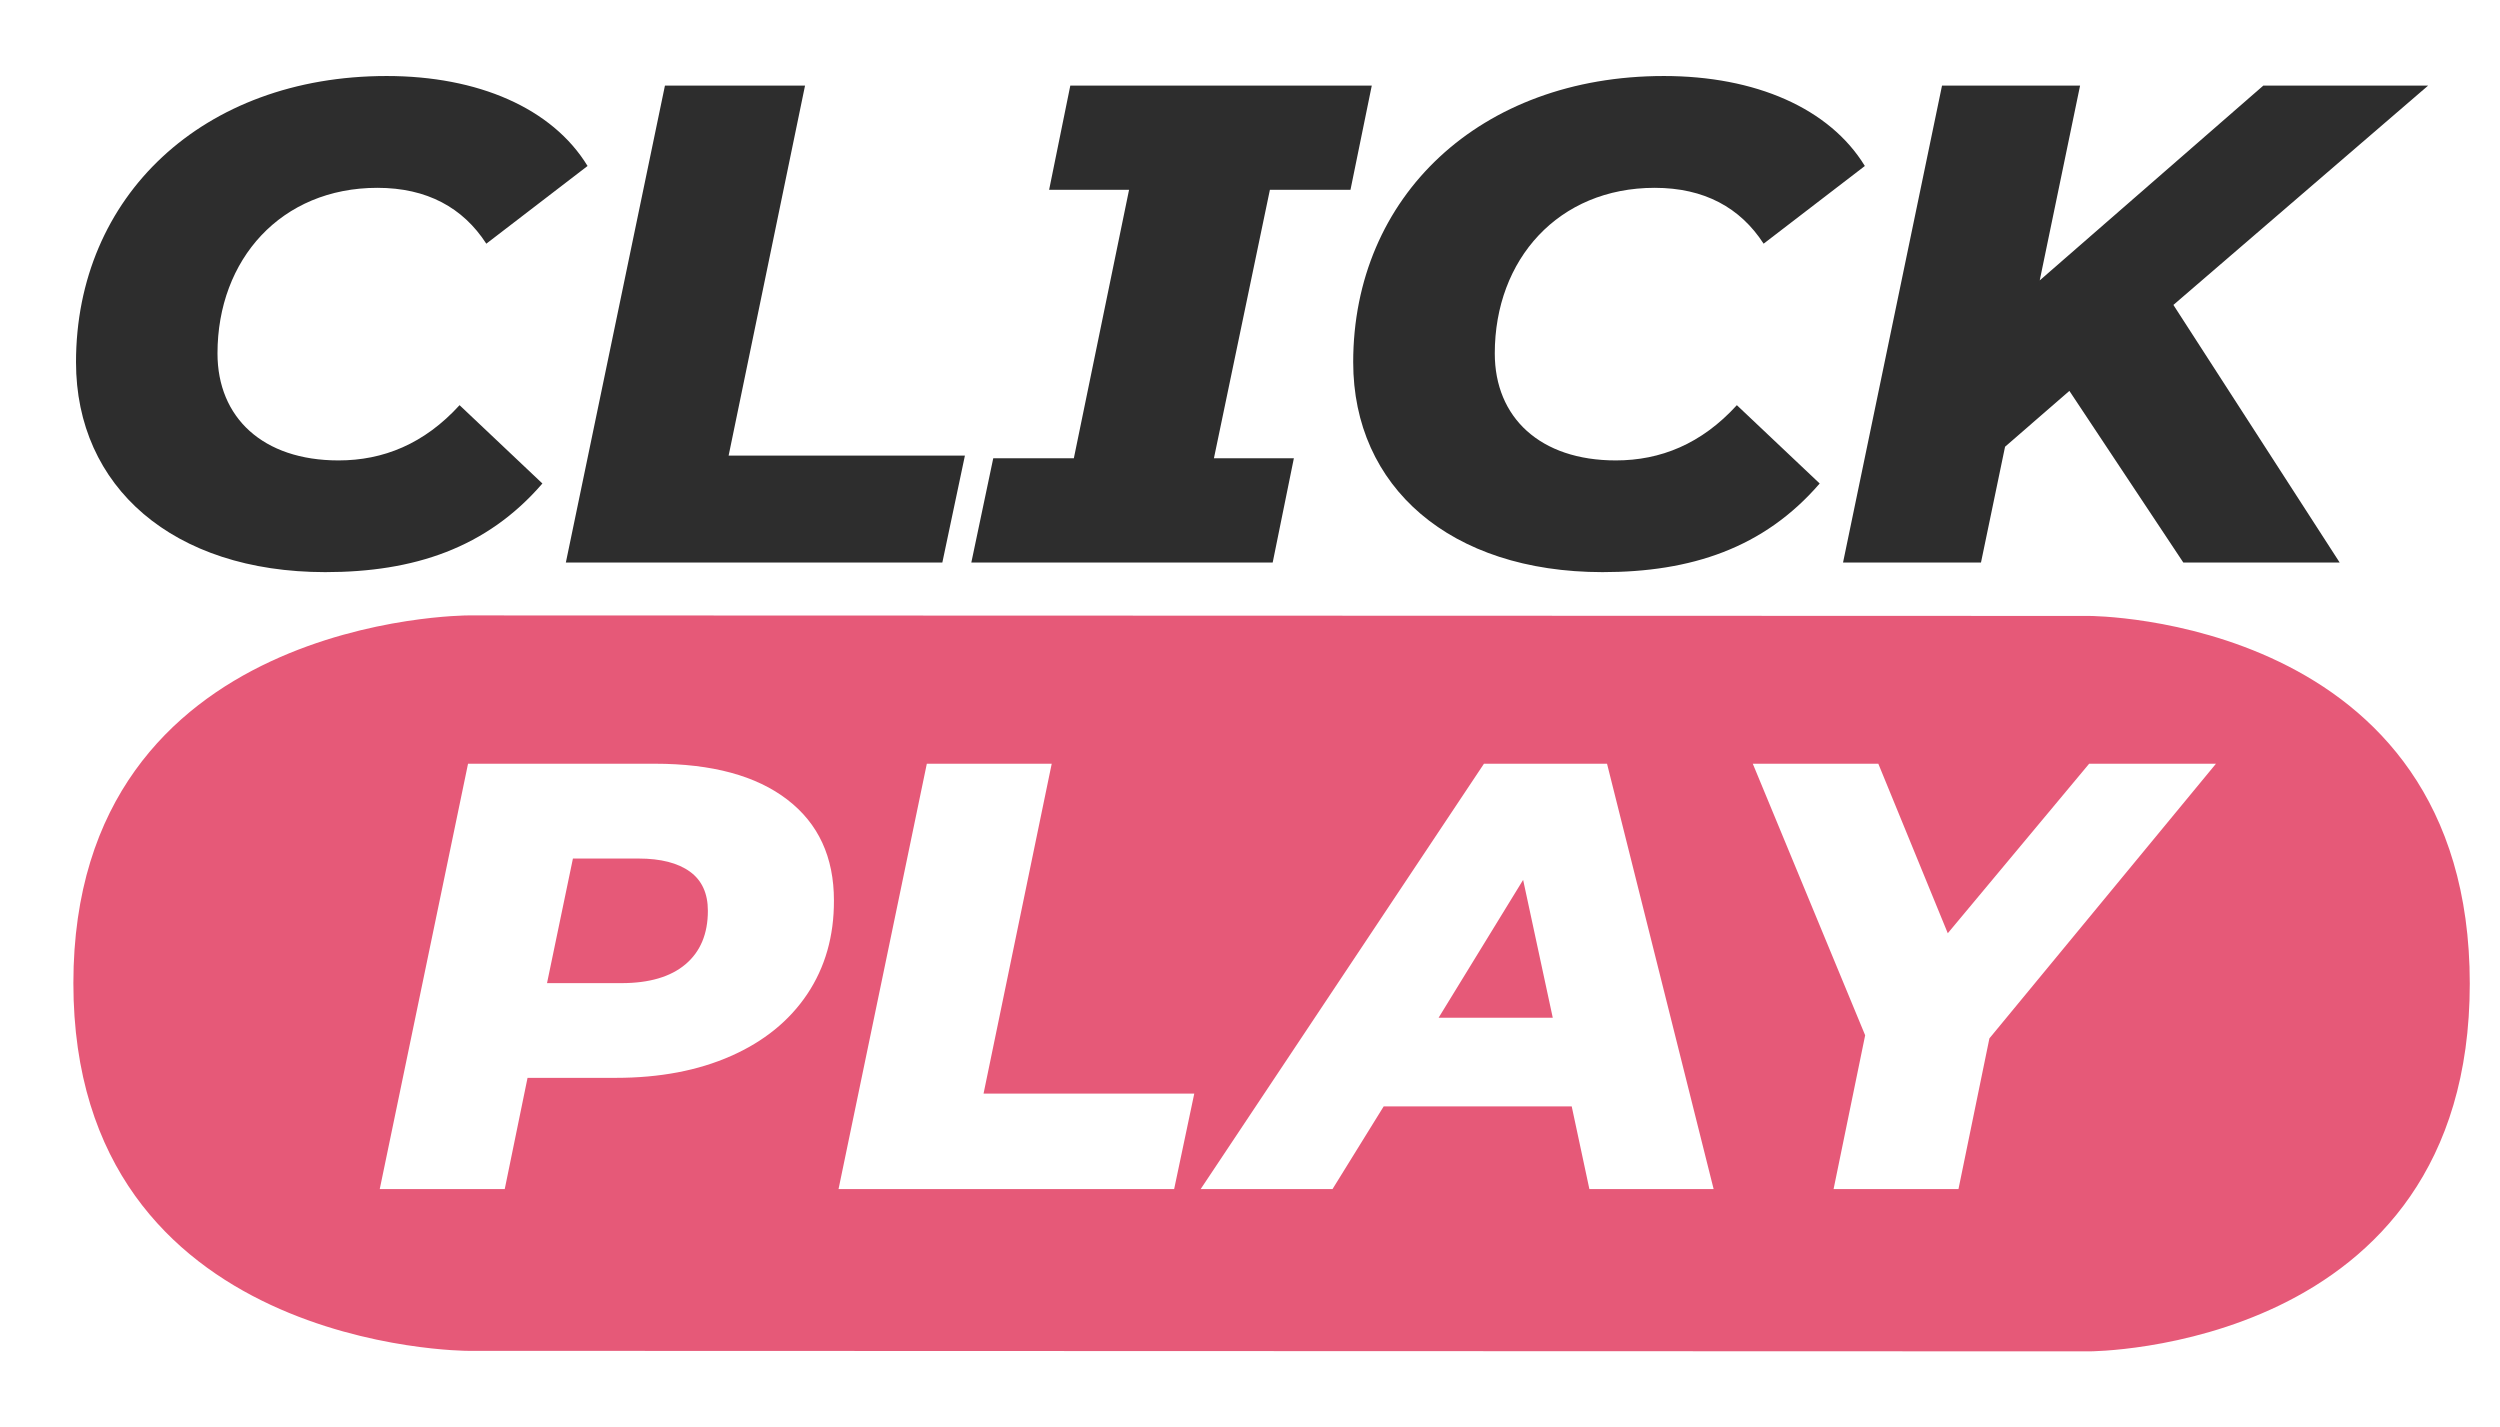
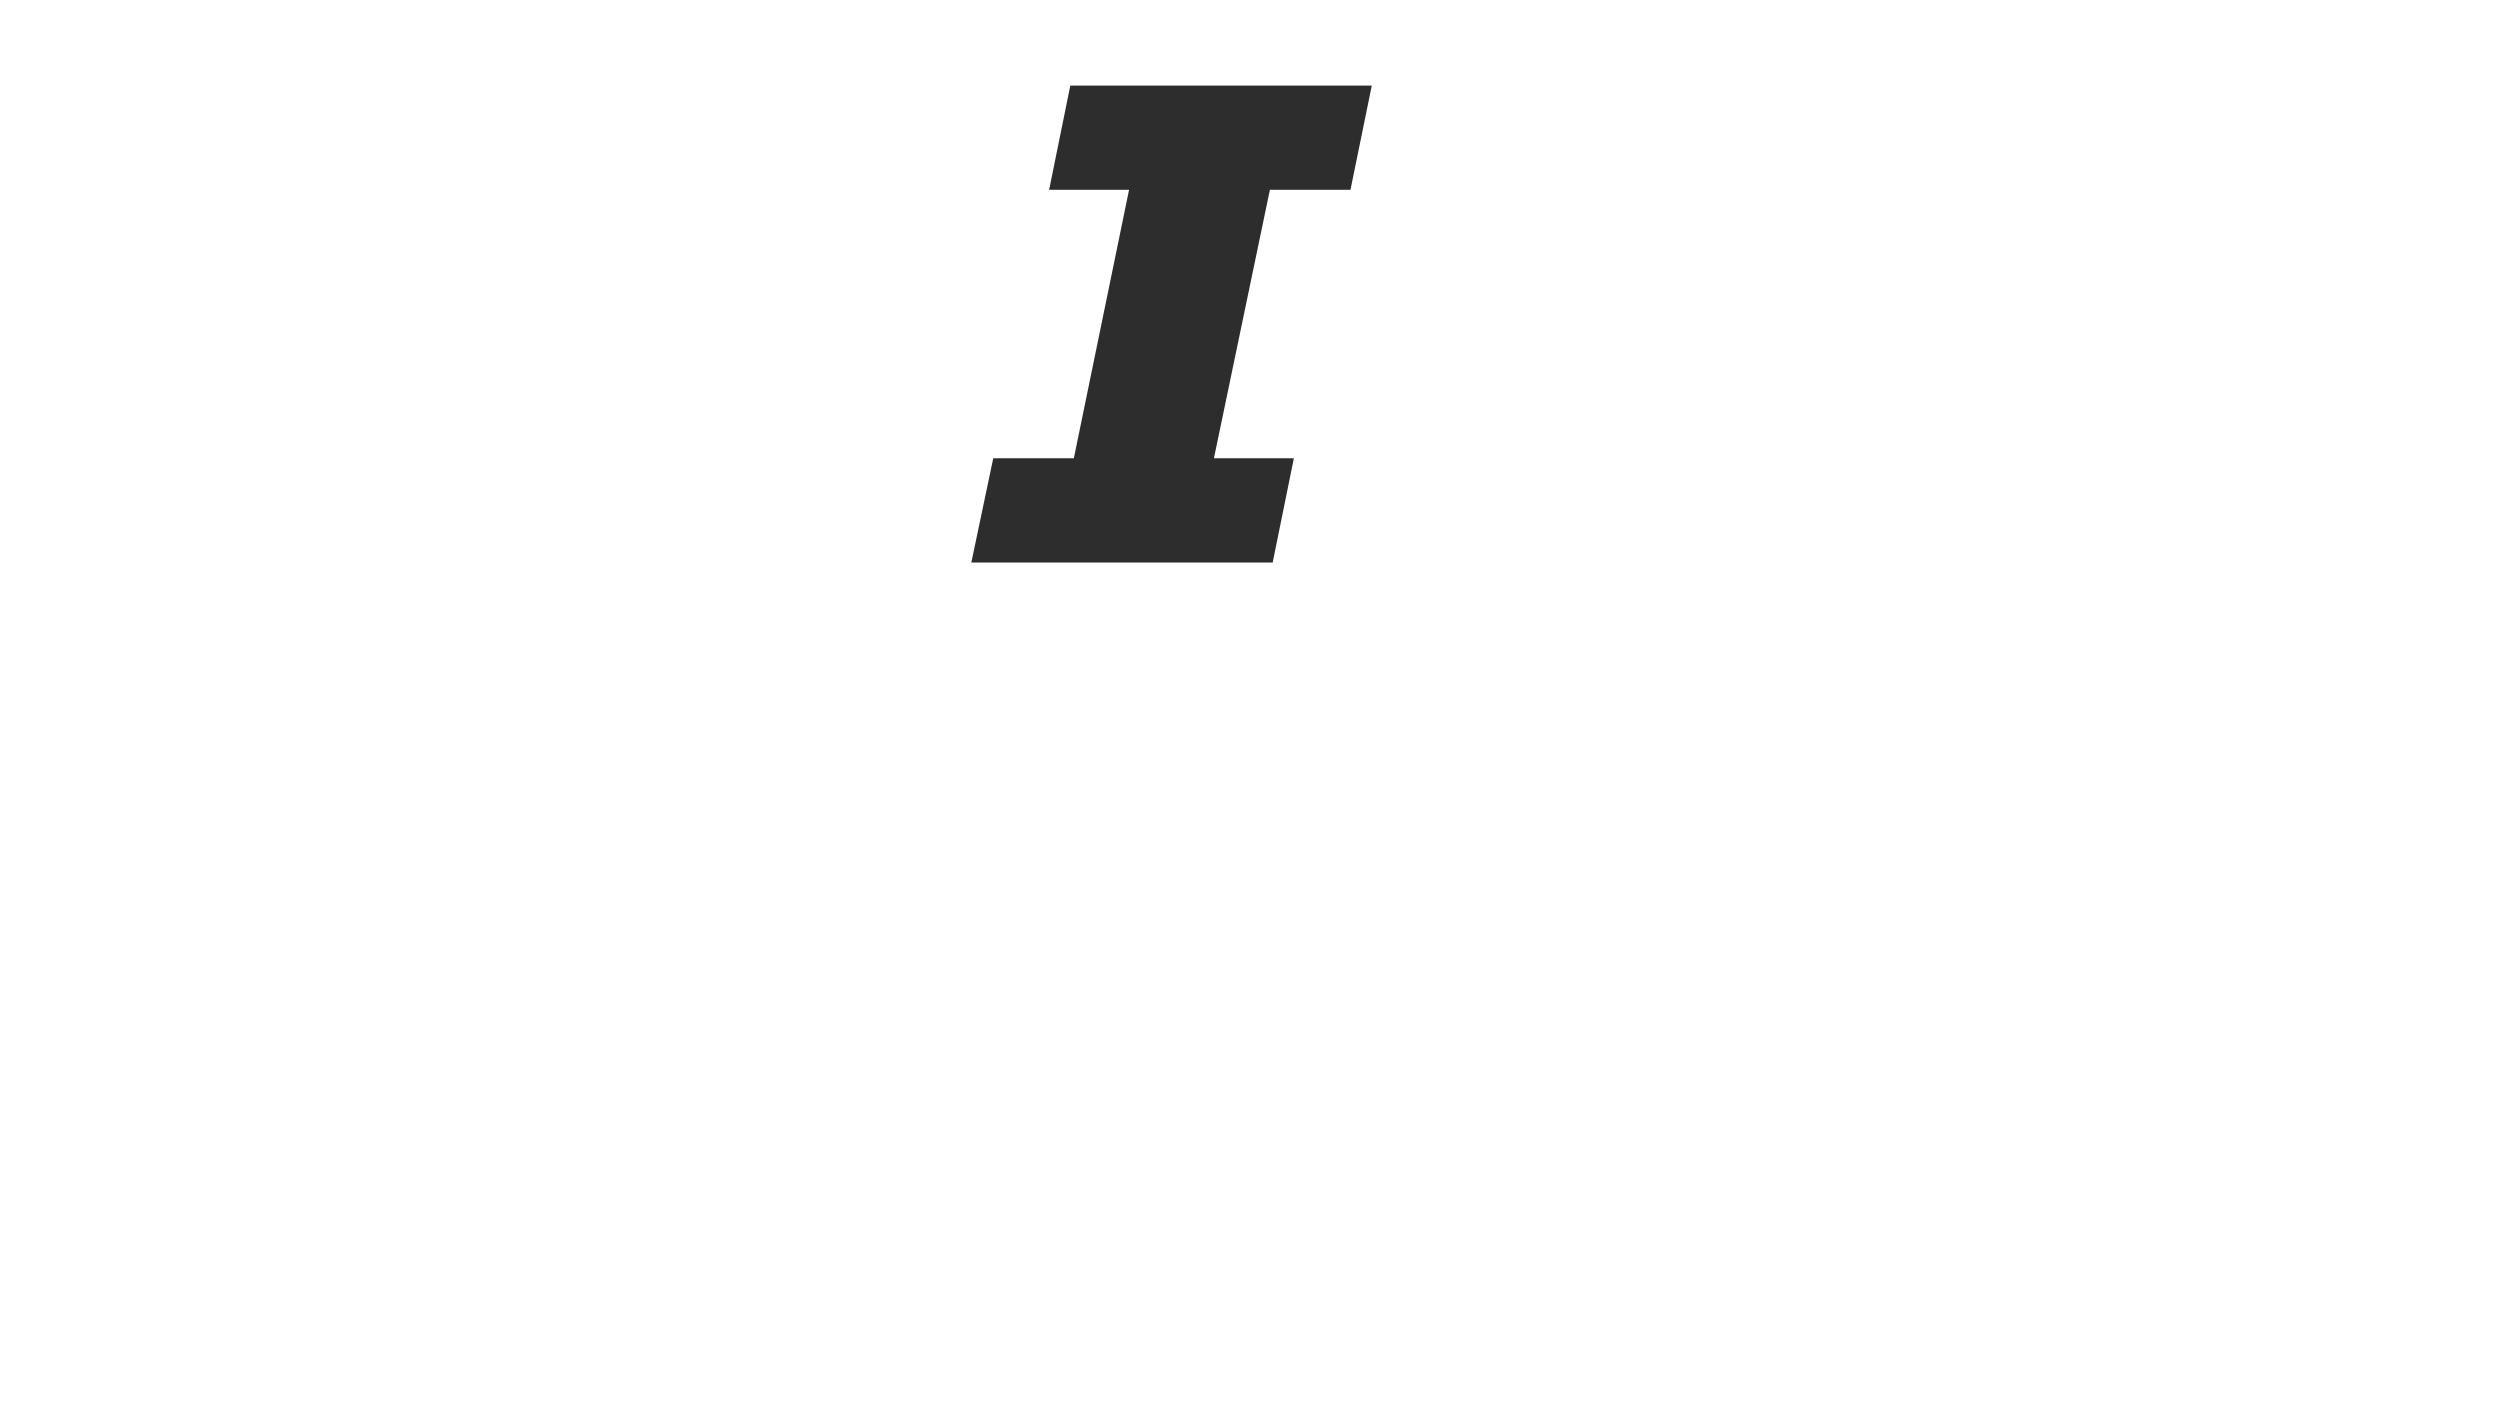
<svg xmlns="http://www.w3.org/2000/svg" width="296" height="169" viewBox="0 0 296 169" fill="none">
-   <path d="M170.328 120.503H183.848L180.338 104.177L170.328 120.503ZM247.355 72.927L55.416 72.866C55.416 72.866 8.688 72.866 8.688 116.403C8.688 159.94 55.416 159.94 55.416 159.94L247.355 160.001C247.355 160.001 292.416 160.001 292.421 116.464C292.425 72.927 247.355 72.927 247.355 72.927ZM95.583 117.696C93.467 120.857 90.451 123.309 86.549 125.03C82.633 126.762 78.097 127.617 72.915 127.617H62.461L59.762 140.783H44.963L55.416 90.425H77.527C84.306 90.425 89.526 91.84 93.213 94.671C96.901 97.502 98.738 101.48 98.738 106.617C98.751 110.839 97.699 114.524 95.583 117.696ZM139.019 140.783H99.283L109.736 90.425H124.523L116.452 129.484H141.401L139.019 140.783ZM188.182 140.783L186.091 130.997H163.828L157.772 140.783H142.161L175.701 90.425H190.272L202.893 140.783H188.182ZM235.546 122.943L231.884 140.783H217.097L220.835 122.577L207.53 90.425H222.393L230.617 110.497L247.355 90.425H262.37L235.546 122.943ZM81.683 103.2C80.264 102.175 78.237 101.651 75.601 101.651H67.834L64.767 116.403H73.586C76.868 116.403 79.402 115.659 81.163 114.17C82.925 112.681 83.812 110.57 83.812 107.837C83.812 105.775 83.102 104.225 81.683 103.2Z" fill="#E65978" />
-   <path d="M9 42.885C9 23.276 23.99 9 45.784 9C56.579 9 65.385 12.795 69.567 19.652L57.58 28.853C54.818 24.582 50.548 22.239 44.681 22.239C33.29 22.239 25.751 30.707 25.751 41.848C25.751 49.425 31.111 54.514 40.082 54.514C45.365 54.514 50.218 52.573 54.413 47.973L64.22 57.247C57.605 64.91 48.977 67.74 38.498 67.74C20.48 67.728 9 57.649 9 42.885Z" fill="#2D2D2D" />
-   <path d="M78.729 10.137H95.316L86.269 53.943H114.246L111.572 66.608H66.996L78.729 10.137Z" fill="#2D2D2D" />
  <path d="M150.356 22.473L143.729 54.26H153.194L150.685 66.608H115.004L117.601 54.26H127.143L133.681 22.473H124.216L126.724 10.137H162.418L159.897 22.473H150.356Z" fill="#2D2D2D" />
-   <path d="M160.219 42.885C160.219 23.276 175.221 9 197.002 9C207.811 9 216.604 12.795 220.798 19.652L208.812 28.853C206.049 24.582 201.779 22.239 195.913 22.239C184.522 22.239 176.982 30.707 176.982 41.848C176.982 49.425 182.342 54.514 191.313 54.514C196.597 54.514 201.45 52.573 205.644 47.973L215.451 57.247C208.837 64.91 200.208 67.74 189.729 67.74C171.699 67.728 160.219 57.649 160.219 42.885Z" fill="#2D2D2D" />
-   <path d="M257.33 36.103L277.02 66.608H258.508L245.014 46.28L237.399 52.893L234.548 66.608H218.215L229.935 10.137H246.281L241.504 33.199L267.973 10.137H287.487L257.33 36.103Z" fill="#2D2D2D" />
</svg>